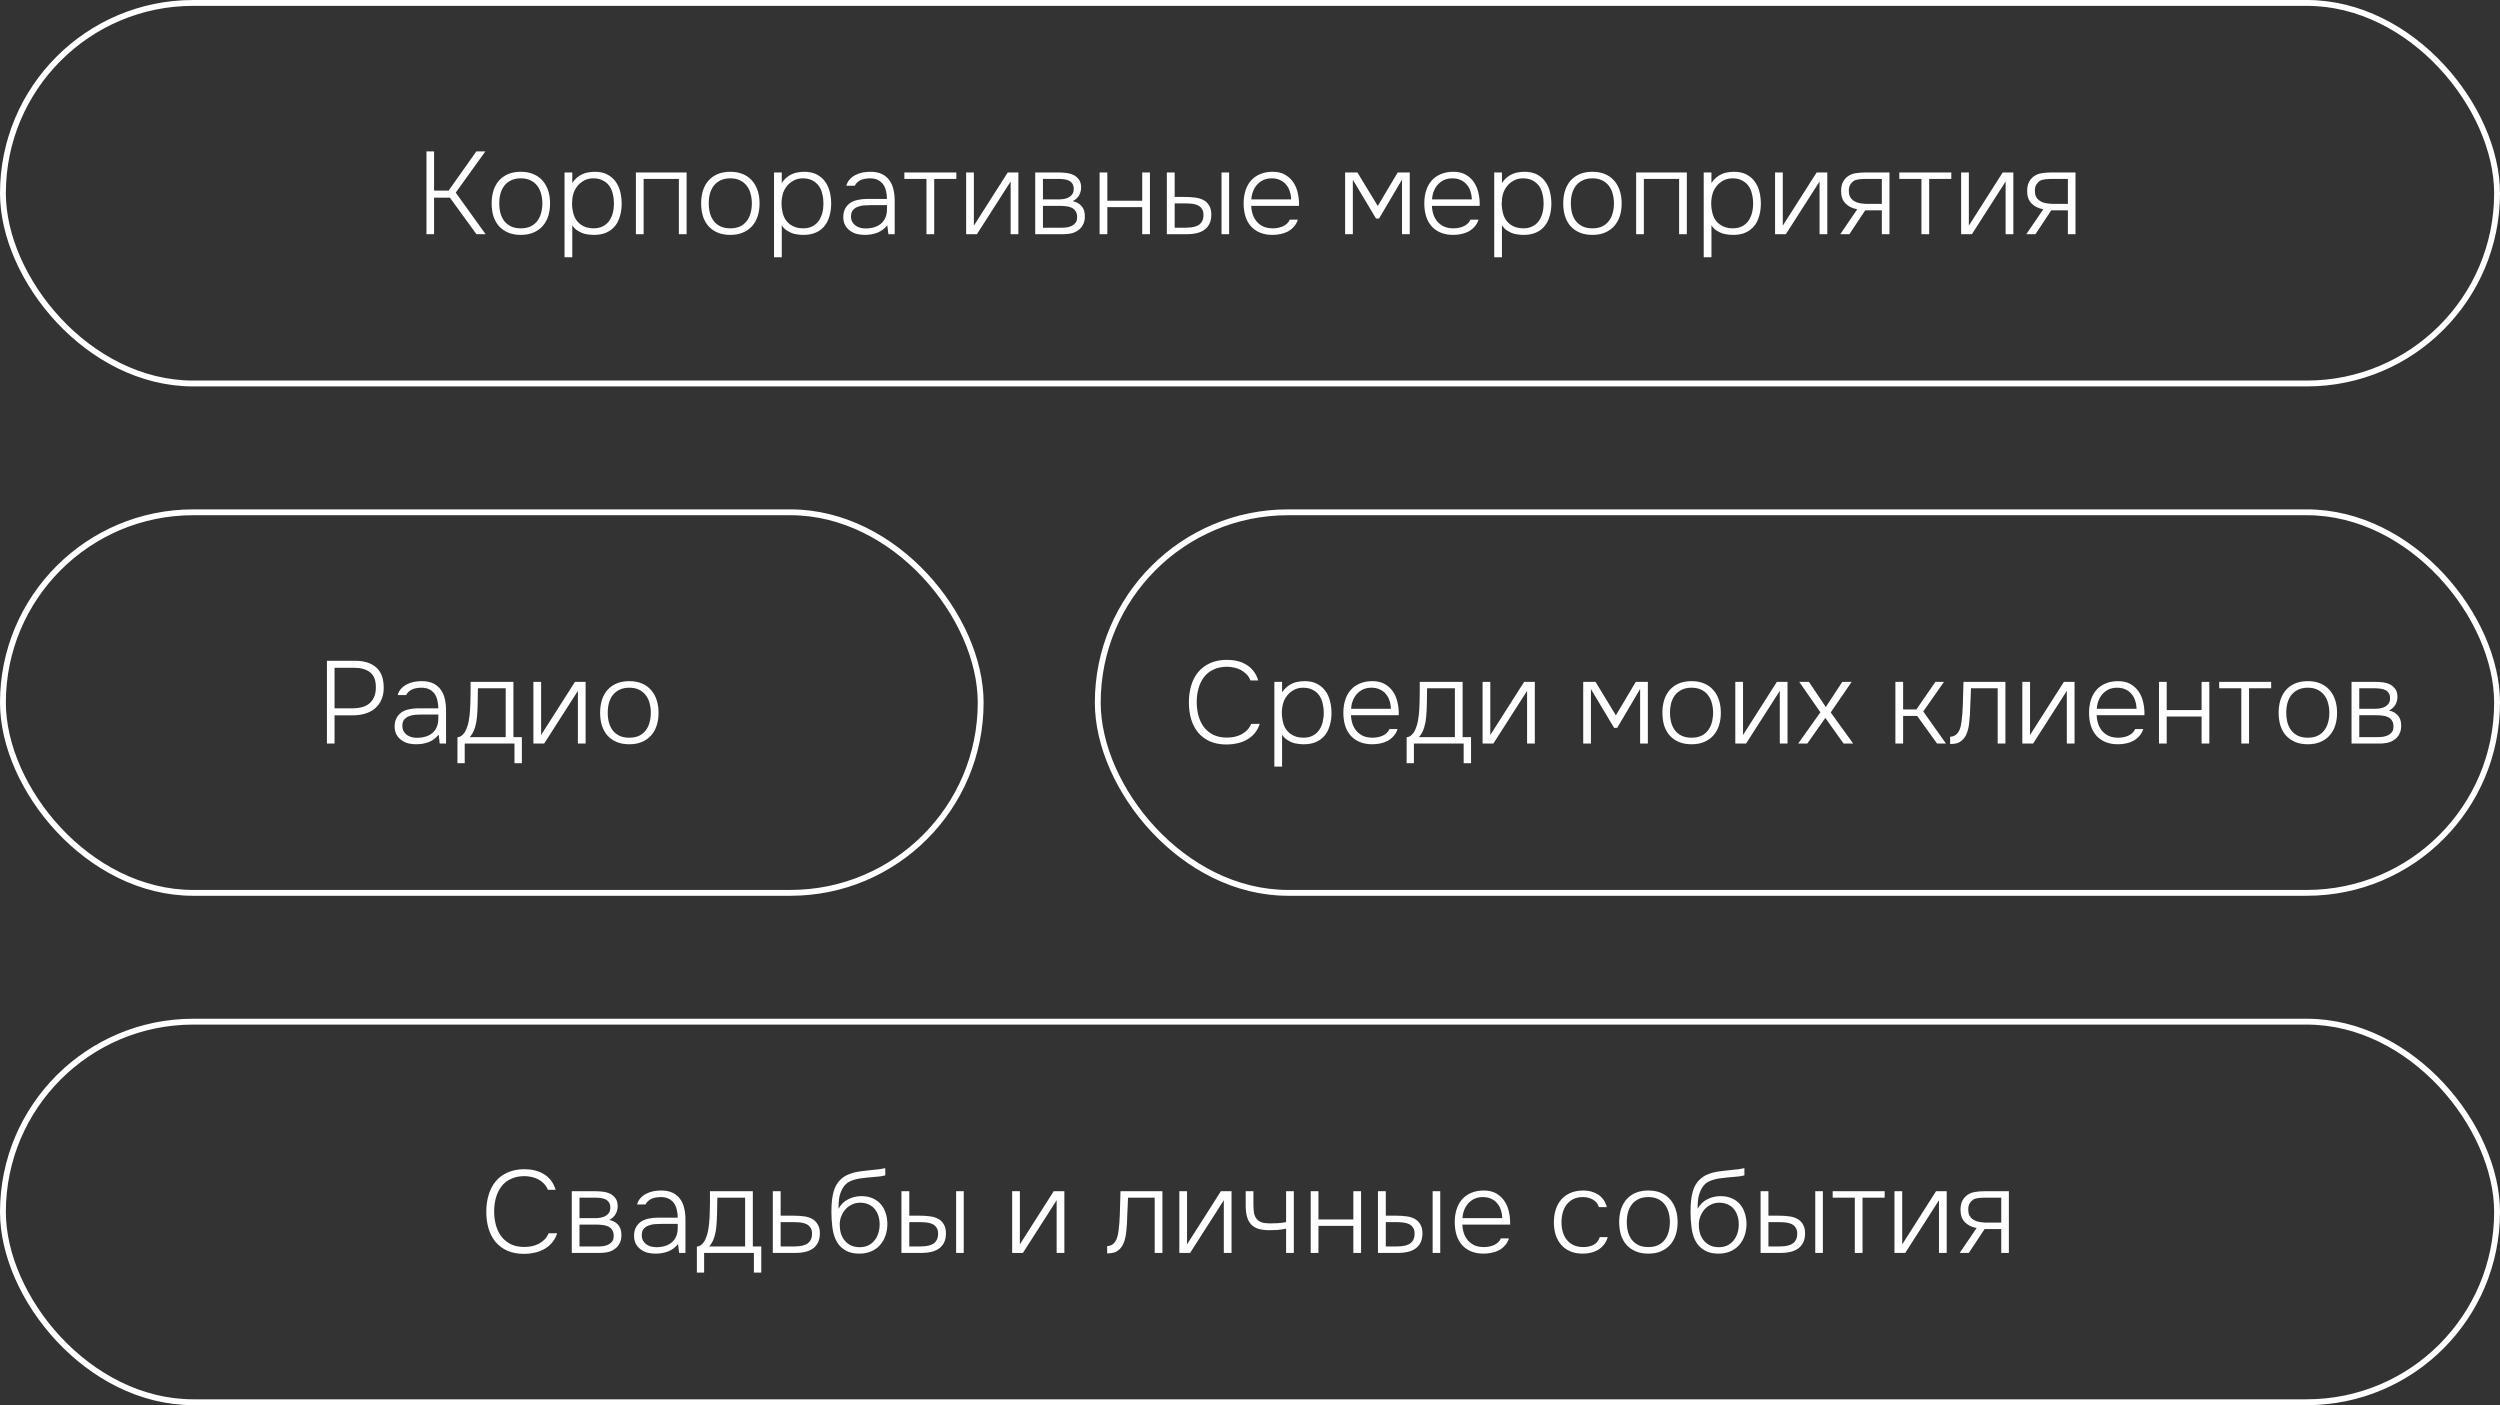
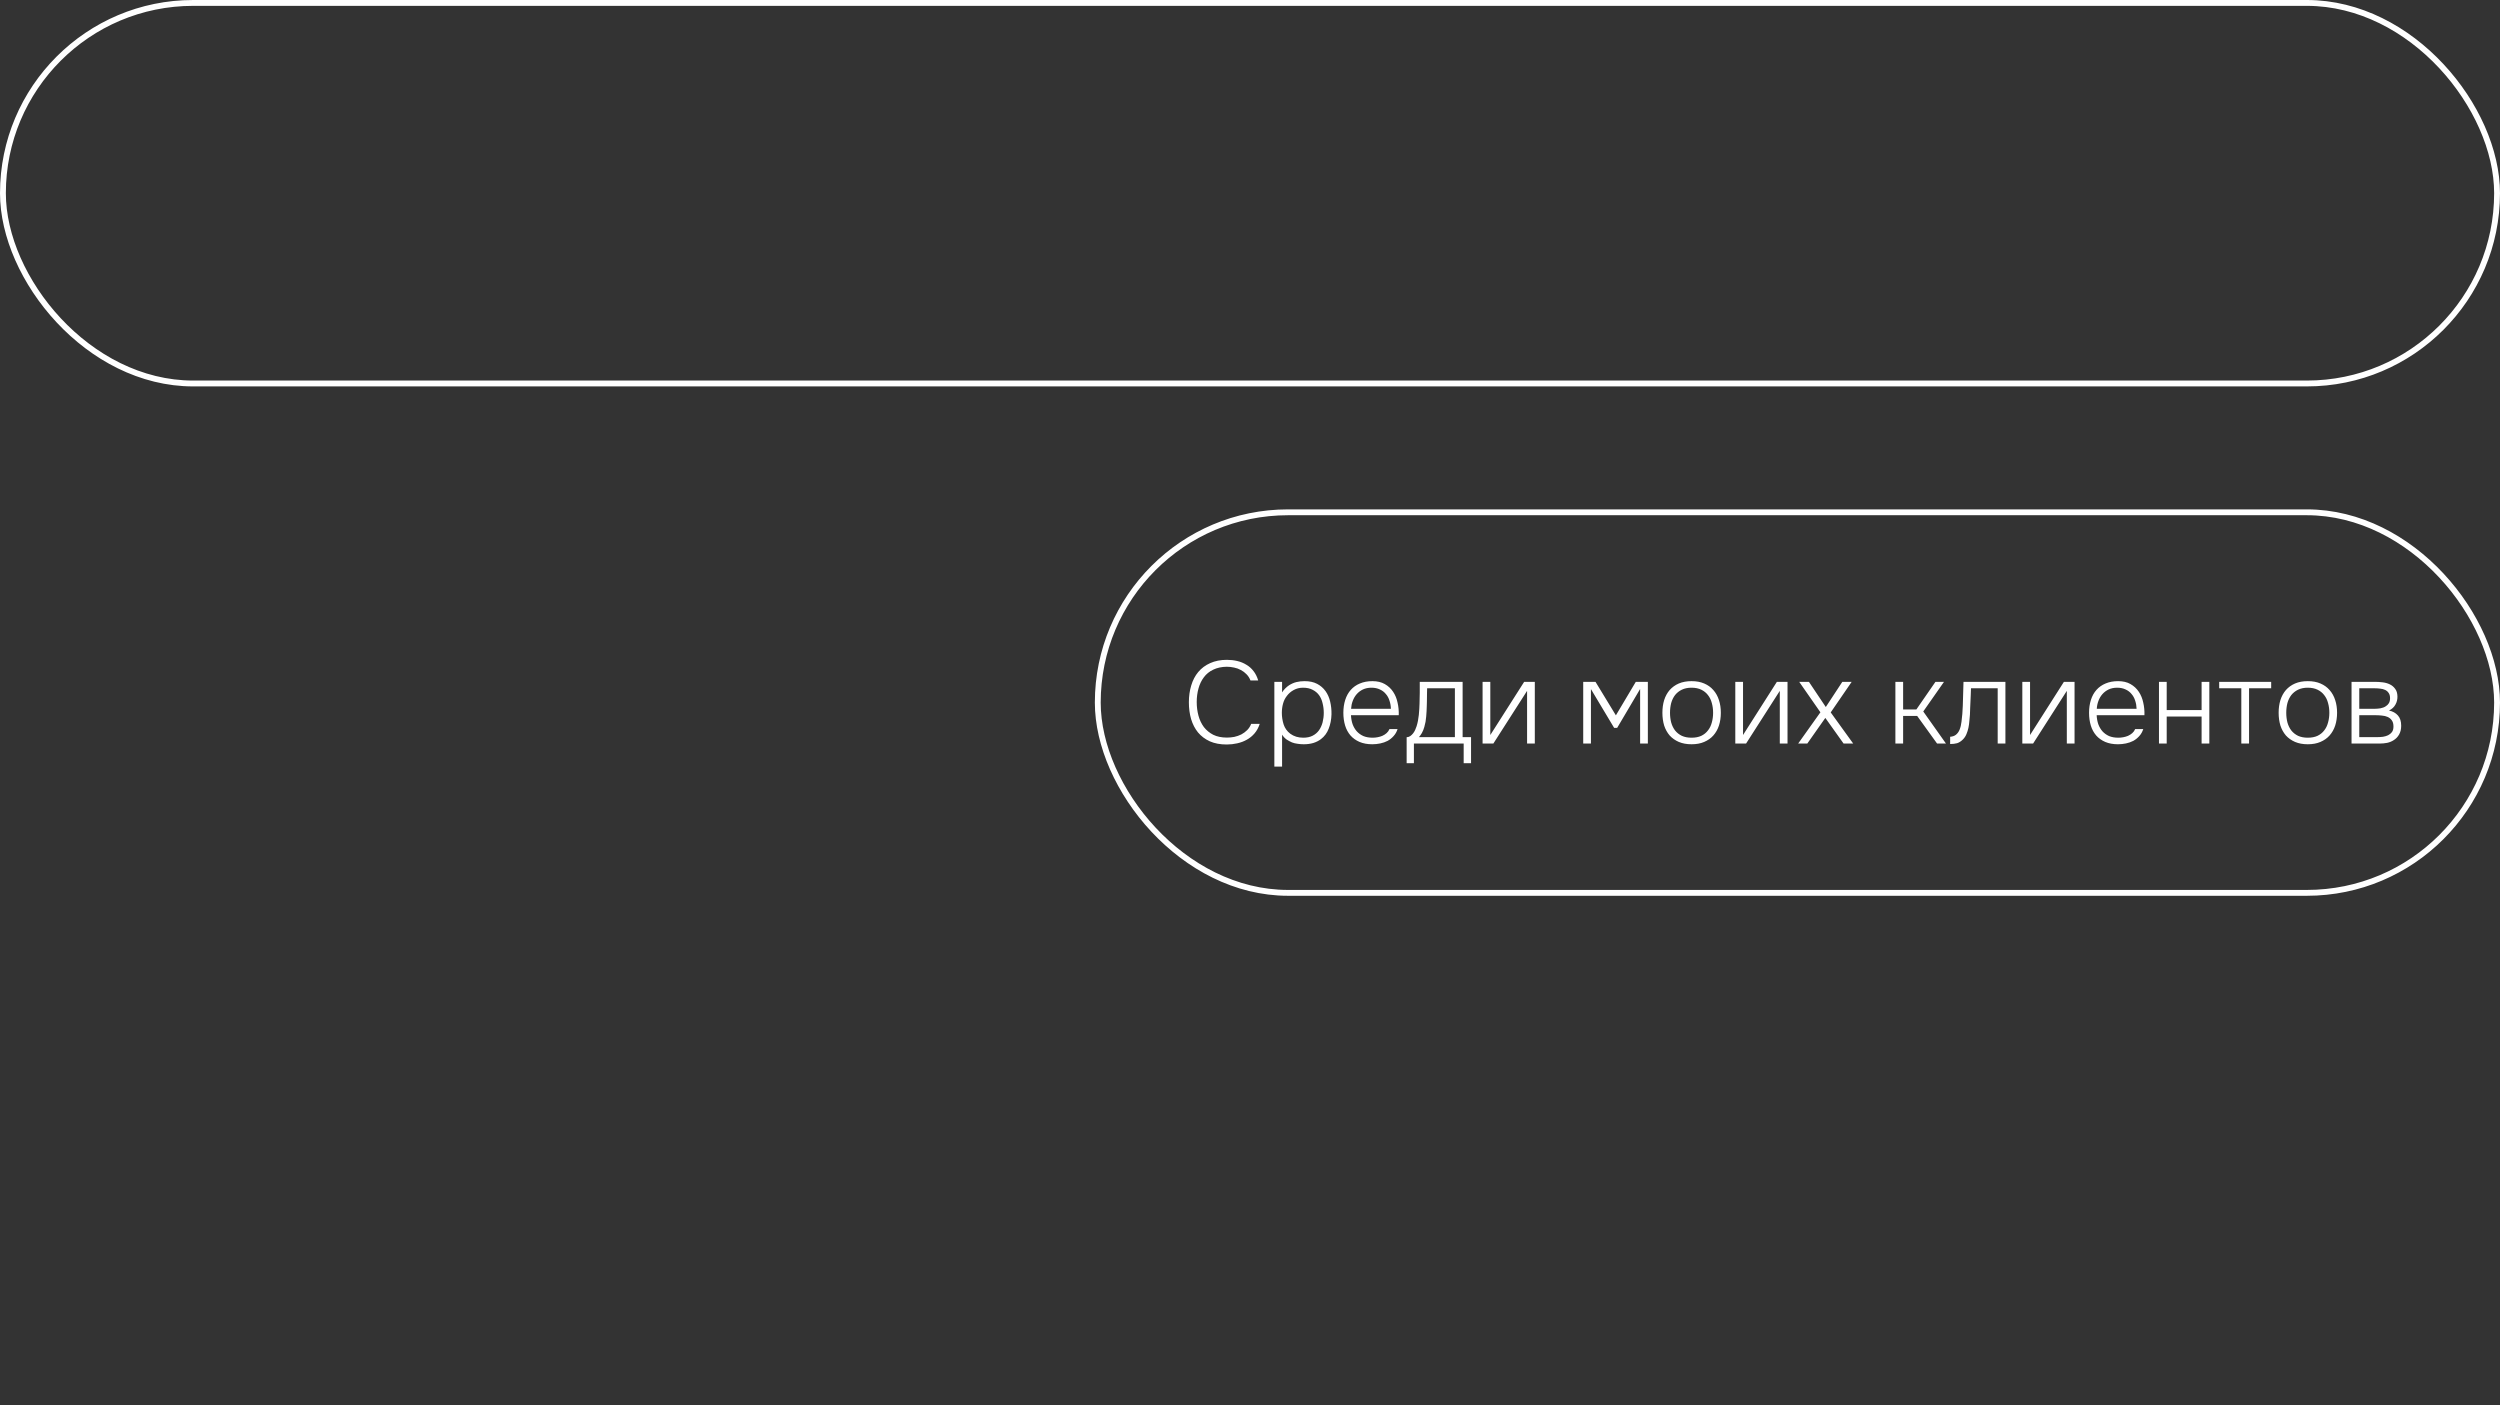
<svg xmlns="http://www.w3.org/2000/svg" width="427" height="240" viewBox="0 0 427 240" fill="none">
  <rect x="0" y="0" width="427" height="240" fill="#333333" stroke="none" />
-   <path d="M72.84 40V25.86H74.14V32.56H76.62L81.36 25.86H82.9L77.84 32.9L82.94 40H81.38L76.84 33.76H74.14V40H72.84ZM88.954 29.34C89.78 29.34 90.5 29.473 91.114 29.74C91.74 30.007 92.26 30.38 92.674 30.86C93.1 31.34 93.42 31.913 93.634 32.58C93.847 33.233 93.954 33.953 93.954 34.74C93.954 35.527 93.847 36.253 93.634 36.92C93.42 37.573 93.1 38.14 92.674 38.62C92.26 39.087 91.74 39.453 91.114 39.72C90.5 39.987 89.78 40.12 88.954 40.12C88.127 40.12 87.4 39.987 86.774 39.72C86.16 39.453 85.64 39.087 85.214 38.62C84.8 38.14 84.487 37.573 84.274 36.92C84.074 36.253 83.974 35.527 83.974 34.74C83.974 33.953 84.074 33.233 84.274 32.58C84.487 31.913 84.8 31.34 85.214 30.86C85.64 30.38 86.16 30.007 86.774 29.74C87.4 29.473 88.127 29.34 88.954 29.34ZM88.954 39C89.594 39 90.147 38.893 90.614 38.68C91.08 38.453 91.46 38.147 91.754 37.76C92.06 37.373 92.28 36.92 92.414 36.4C92.56 35.88 92.634 35.327 92.634 34.74C92.634 34.153 92.56 33.6 92.414 33.08C92.28 32.56 92.06 32.107 91.754 31.72C91.46 31.333 91.08 31.027 90.614 30.8C90.147 30.573 89.594 30.46 88.954 30.46C88.314 30.46 87.76 30.573 87.294 30.8C86.827 31.027 86.44 31.333 86.134 31.72C85.84 32.107 85.62 32.56 85.474 33.08C85.34 33.6 85.274 34.153 85.274 34.74C85.274 35.327 85.34 35.88 85.474 36.4C85.62 36.92 85.84 37.373 86.134 37.76C86.44 38.147 86.827 38.453 87.294 38.68C87.76 38.893 88.314 39 88.954 39ZM97.744 43.94H96.424V29.46H97.744V31.26C98.064 30.767 98.464 30.36 98.944 30.04C99.344 29.787 99.758 29.607 100.184 29.5C100.624 29.393 101.098 29.34 101.604 29.34C102.431 29.34 103.138 29.493 103.724 29.8C104.311 30.107 104.791 30.52 105.164 31.04C105.538 31.56 105.804 32.167 105.964 32.86C106.124 33.54 106.198 34.253 106.184 35C106.158 35.907 105.998 36.727 105.704 37.46C105.424 38.193 104.984 38.787 104.384 39.24C104.024 39.52 103.591 39.74 103.084 39.9C102.591 40.047 102.044 40.12 101.444 40.12C101.098 40.12 100.751 40.093 100.404 40.04C100.058 40 99.731 39.92 99.424 39.8C99.118 39.667 98.811 39.5 98.504 39.3C98.211 39.087 97.958 38.813 97.744 38.48V43.94ZM101.364 39C101.991 39 102.524 38.887 102.964 38.66C103.404 38.433 103.764 38.127 104.044 37.74C104.324 37.34 104.531 36.887 104.664 36.38C104.798 35.86 104.864 35.32 104.864 34.76C104.864 34.187 104.798 33.64 104.664 33.12C104.544 32.587 104.344 32.127 104.064 31.74C103.784 31.353 103.418 31.047 102.964 30.82C102.524 30.58 101.978 30.46 101.324 30.46C100.738 30.46 100.204 30.593 99.724 30.86C99.258 31.113 98.871 31.447 98.564 31.86C98.258 32.247 98.038 32.693 97.904 33.2C97.771 33.693 97.704 34.213 97.704 34.76C97.704 35.413 97.804 36.067 98.004 36.72C98.218 37.373 98.598 37.907 99.144 38.32C99.758 38.773 100.498 39 101.364 39ZM108.612 40V29.46H117.272V40H115.952V30.56H109.932V40H108.612ZM124.735 29.34C125.562 29.34 126.282 29.473 126.895 29.74C127.522 30.007 128.042 30.38 128.455 30.86C128.882 31.34 129.202 31.913 129.415 32.58C129.628 33.233 129.735 33.953 129.735 34.74C129.735 35.527 129.628 36.253 129.415 36.92C129.202 37.573 128.882 38.14 128.455 38.62C128.042 39.087 127.522 39.453 126.895 39.72C126.282 39.987 125.562 40.12 124.735 40.12C123.908 40.12 123.182 39.987 122.555 39.72C121.942 39.453 121.422 39.087 120.995 38.62C120.582 38.14 120.268 37.573 120.055 36.92C119.855 36.253 119.755 35.527 119.755 34.74C119.755 33.953 119.855 33.233 120.055 32.58C120.268 31.913 120.582 31.34 120.995 30.86C121.422 30.38 121.942 30.007 122.555 29.74C123.182 29.473 123.908 29.34 124.735 29.34ZM124.735 39C125.375 39 125.928 38.893 126.395 38.68C126.862 38.453 127.242 38.147 127.535 37.76C127.842 37.373 128.062 36.92 128.195 36.4C128.342 35.88 128.415 35.327 128.415 34.74C128.415 34.153 128.342 33.6 128.195 33.08C128.062 32.56 127.842 32.107 127.535 31.72C127.242 31.333 126.862 31.027 126.395 30.8C125.928 30.573 125.375 30.46 124.735 30.46C124.095 30.46 123.542 30.573 123.075 30.8C122.608 31.027 122.222 31.333 121.915 31.72C121.622 32.107 121.402 32.56 121.255 33.08C121.122 33.6 121.055 34.153 121.055 34.74C121.055 35.327 121.122 35.88 121.255 36.4C121.402 36.92 121.622 37.373 121.915 37.76C122.222 38.147 122.608 38.453 123.075 38.68C123.542 38.893 124.095 39 124.735 39ZM133.526 43.94H132.206V29.46H133.526V31.26C133.846 30.767 134.246 30.36 134.726 30.04C135.126 29.787 135.539 29.607 135.966 29.5C136.406 29.393 136.879 29.34 137.386 29.34C138.212 29.34 138.919 29.493 139.506 29.8C140.092 30.107 140.572 30.52 140.946 31.04C141.319 31.56 141.586 32.167 141.746 32.86C141.906 33.54 141.979 34.253 141.966 35C141.939 35.907 141.779 36.727 141.486 37.46C141.206 38.193 140.766 38.787 140.166 39.24C139.806 39.52 139.372 39.74 138.866 39.9C138.372 40.047 137.826 40.12 137.226 40.12C136.879 40.12 136.532 40.093 136.186 40.04C135.839 40 135.512 39.92 135.206 39.8C134.899 39.667 134.592 39.5 134.286 39.3C133.992 39.087 133.739 38.813 133.526 38.48V43.94ZM137.146 39C137.772 39 138.306 38.887 138.746 38.66C139.186 38.433 139.546 38.127 139.826 37.74C140.106 37.34 140.312 36.887 140.446 36.38C140.579 35.86 140.646 35.32 140.646 34.76C140.646 34.187 140.579 33.64 140.446 33.12C140.326 32.587 140.126 32.127 139.846 31.74C139.566 31.353 139.199 31.047 138.746 30.82C138.306 30.58 137.759 30.46 137.106 30.46C136.519 30.46 135.986 30.593 135.506 30.86C135.039 31.113 134.652 31.447 134.346 31.86C134.039 32.247 133.819 32.693 133.686 33.2C133.552 33.693 133.486 34.213 133.486 34.76C133.486 35.413 133.586 36.067 133.786 36.72C133.999 37.373 134.379 37.907 134.926 38.32C135.539 38.773 136.279 39 137.146 39ZM151.553 38.48C151.046 39.093 150.466 39.52 149.813 39.76C149.173 40 148.466 40.12 147.693 40.12C147.226 40.12 146.773 40.067 146.333 39.96C145.906 39.84 145.52 39.653 145.173 39.4C144.826 39.147 144.546 38.827 144.333 38.44C144.133 38.04 144.033 37.593 144.033 37.1C144.033 36.5 144.146 36 144.373 35.6C144.6 35.2 144.893 34.88 145.253 34.64C145.626 34.4 146.053 34.233 146.533 34.14C147.013 34.033 147.513 33.98 148.033 33.98H151.493C151.493 33.5 151.44 33.047 151.333 32.62C151.24 32.193 151.08 31.82 150.853 31.5C150.626 31.18 150.326 30.927 149.953 30.74C149.593 30.553 149.146 30.46 148.613 30.46C148.36 30.46 148.1 30.48 147.833 30.52C147.58 30.56 147.333 30.627 147.093 30.72C146.866 30.813 146.653 30.947 146.453 31.12C146.266 31.28 146.113 31.48 145.993 31.72H144.553C144.673 31.28 144.873 30.913 145.153 30.62C145.433 30.313 145.76 30.067 146.133 29.88C146.52 29.68 146.926 29.54 147.353 29.46C147.793 29.38 148.226 29.34 148.653 29.34C149.426 29.34 150.08 29.467 150.613 29.72C151.146 29.973 151.573 30.327 151.893 30.78C152.226 31.22 152.46 31.74 152.593 32.34C152.74 32.94 152.813 33.587 152.813 34.28V40H151.733L151.553 38.48ZM148.713 35.04C148.366 35.04 147.993 35.053 147.593 35.08C147.206 35.107 146.846 35.187 146.513 35.32C146.18 35.44 145.9 35.633 145.673 35.9C145.46 36.153 145.353 36.507 145.353 36.96C145.353 37.32 145.42 37.627 145.553 37.88C145.7 38.133 145.886 38.347 146.113 38.52C146.353 38.693 146.62 38.82 146.913 38.9C147.22 38.98 147.533 39.02 147.853 39.02C148.373 39.02 148.853 38.953 149.293 38.82C149.746 38.687 150.133 38.487 150.453 38.22C150.786 37.94 151.04 37.6 151.213 37.2C151.4 36.787 151.493 36.307 151.493 35.76V35.04H148.713ZM163.343 29.46V30.56H159.563V40H158.243V30.56H154.463V29.46H163.343ZM166.858 40H165.018V29.46H166.338V38.54L172.118 29.46H173.938V40H172.618V31L166.858 40ZM176.815 29.46H180.855C181.255 29.46 181.675 29.487 182.115 29.54C182.568 29.593 182.975 29.707 183.335 29.88C183.708 30.053 184.015 30.307 184.255 30.64C184.508 30.96 184.642 31.393 184.655 31.94C184.668 32.447 184.555 32.913 184.315 33.34C184.088 33.767 183.722 34.107 183.215 34.36C183.855 34.493 184.362 34.773 184.735 35.2C185.108 35.613 185.295 36.2 185.295 36.96C185.295 37.547 185.175 38.047 184.935 38.46C184.708 38.86 184.402 39.18 184.015 39.42C183.695 39.633 183.322 39.787 182.895 39.88C182.468 39.96 182.035 40 181.595 40H176.815V29.46ZM178.135 30.56V34.06H180.815C181.082 34.06 181.395 34.033 181.755 33.98C182.115 33.913 182.422 33.793 182.675 33.62C182.888 33.487 183.062 33.313 183.195 33.1C183.328 32.873 183.395 32.593 183.395 32.26C183.395 31.887 183.315 31.587 183.155 31.36C183.008 31.133 182.808 30.96 182.555 30.84C182.302 30.72 182.022 30.647 181.715 30.62C181.408 30.58 181.102 30.56 180.795 30.56H178.135ZM178.135 38.9H181.255C181.562 38.9 181.875 38.88 182.195 38.84C182.515 38.787 182.802 38.7 183.055 38.58C183.322 38.447 183.542 38.267 183.715 38.04C183.888 37.8 183.975 37.487 183.975 37.1C183.975 36.647 183.882 36.293 183.695 36.04C183.522 35.787 183.288 35.593 182.995 35.46C182.702 35.327 182.375 35.247 182.015 35.22C181.668 35.18 181.322 35.16 180.975 35.16H178.135V38.9ZM187.811 40V29.46H189.131V34.28H195.091V29.46H196.411V40H195.091V35.38H189.131V40H187.811ZM208.635 40V29.46H209.935V40H208.635ZM199.295 29.46H200.635V33.64H202.475C203.009 33.64 203.542 33.673 204.075 33.74C204.609 33.793 205.082 33.927 205.495 34.14C205.909 34.34 206.242 34.647 206.495 35.06C206.762 35.473 206.895 36 206.895 36.64C206.895 37.267 206.789 37.793 206.575 38.22C206.362 38.647 206.069 38.993 205.695 39.26C205.335 39.513 204.909 39.7 204.415 39.82C203.922 39.94 203.395 40 202.835 40H199.295V29.46ZM202.195 38.9C202.609 38.9 203.015 38.88 203.415 38.84C203.815 38.8 204.175 38.707 204.495 38.56C204.815 38.413 205.069 38.193 205.255 37.9C205.455 37.607 205.555 37.207 205.555 36.7C205.555 36.26 205.462 35.913 205.275 35.66C205.102 35.393 204.869 35.193 204.575 35.06C204.282 34.927 203.949 34.84 203.575 34.8C203.215 34.76 202.855 34.74 202.495 34.74H200.635V38.9H202.195ZM213.711 35.16C213.738 35.72 213.831 36.233 213.991 36.7C214.164 37.167 214.404 37.573 214.711 37.92C215.018 38.253 215.391 38.52 215.831 38.72C216.284 38.907 216.811 39 217.411 39C217.691 39 217.971 38.973 218.251 38.92C218.544 38.867 218.818 38.787 219.071 38.68C219.338 38.56 219.578 38.407 219.791 38.22C220.004 38.033 220.171 37.8 220.291 37.52H221.671C221.524 37.987 221.298 38.387 220.991 38.72C220.698 39.053 220.358 39.327 219.971 39.54C219.584 39.74 219.164 39.887 218.711 39.98C218.258 40.073 217.804 40.12 217.351 40.12C216.524 40.12 215.798 39.987 215.171 39.72C214.558 39.453 214.044 39.087 213.631 38.62C213.218 38.14 212.911 37.573 212.711 36.92C212.511 36.253 212.411 35.527 212.411 34.74C212.411 33.94 212.518 33.207 212.731 32.54C212.944 31.873 213.258 31.307 213.671 30.84C214.098 30.36 214.618 29.993 215.231 29.74C215.858 29.473 216.571 29.34 217.371 29.34C218.211 29.34 218.918 29.507 219.491 29.84C220.078 30.173 220.551 30.613 220.911 31.16C221.271 31.693 221.524 32.313 221.671 33.02C221.831 33.713 221.898 34.427 221.871 35.16H213.711ZM220.531 34.06C220.518 33.58 220.438 33.12 220.291 32.68C220.158 32.24 219.951 31.86 219.671 31.54C219.404 31.207 219.064 30.947 218.651 30.76C218.238 30.56 217.758 30.46 217.211 30.46C216.664 30.46 216.178 30.56 215.751 30.76C215.338 30.96 214.984 31.227 214.691 31.56C214.398 31.893 214.171 32.28 214.011 32.72C213.851 33.147 213.758 33.593 213.731 34.06H220.531ZM229.745 29.46H231.845L235.325 35.18L238.725 29.46H240.785V40H239.465V30.68L235.545 37.32H235.025L231.065 30.7V40H229.745V29.46ZM244.57 35.16C244.597 35.72 244.69 36.233 244.85 36.7C245.024 37.167 245.264 37.573 245.57 37.92C245.877 38.253 246.25 38.52 246.69 38.72C247.144 38.907 247.67 39 248.27 39C248.55 39 248.83 38.973 249.11 38.92C249.404 38.867 249.677 38.787 249.93 38.68C250.197 38.56 250.437 38.407 250.65 38.22C250.864 38.033 251.03 37.8 251.15 37.52H252.53C252.384 37.987 252.157 38.387 251.85 38.72C251.557 39.053 251.217 39.327 250.83 39.54C250.444 39.74 250.024 39.887 249.57 39.98C249.117 40.073 248.664 40.12 248.21 40.12C247.384 40.12 246.657 39.987 246.03 39.72C245.417 39.453 244.904 39.087 244.49 38.62C244.077 38.14 243.77 37.573 243.57 36.92C243.37 36.253 243.27 35.527 243.27 34.74C243.27 33.94 243.377 33.207 243.59 32.54C243.804 31.873 244.117 31.307 244.53 30.84C244.957 30.36 245.477 29.993 246.09 29.74C246.717 29.473 247.43 29.34 248.23 29.34C249.07 29.34 249.777 29.507 250.35 29.84C250.937 30.173 251.41 30.613 251.77 31.16C252.13 31.693 252.384 32.313 252.53 33.02C252.69 33.713 252.757 34.427 252.73 35.16H244.57ZM251.39 34.06C251.377 33.58 251.297 33.12 251.15 32.68C251.017 32.24 250.81 31.86 250.53 31.54C250.264 31.207 249.924 30.947 249.51 30.76C249.097 30.56 248.617 30.46 248.07 30.46C247.524 30.46 247.037 30.56 246.61 30.76C246.197 30.96 245.844 31.227 245.55 31.56C245.257 31.893 245.03 32.28 244.87 32.72C244.71 33.147 244.617 33.593 244.59 34.06H251.39ZM256.533 43.94H255.213V29.46H256.533V31.26C256.853 30.767 257.253 30.36 257.733 30.04C258.133 29.787 258.547 29.607 258.973 29.5C259.413 29.393 259.887 29.34 260.393 29.34C261.22 29.34 261.927 29.493 262.513 29.8C263.1 30.107 263.58 30.52 263.953 31.04C264.327 31.56 264.593 32.167 264.753 32.86C264.913 33.54 264.987 34.253 264.973 35C264.947 35.907 264.787 36.727 264.493 37.46C264.213 38.193 263.773 38.787 263.173 39.24C262.813 39.52 262.38 39.74 261.873 39.9C261.38 40.047 260.833 40.12 260.233 40.12C259.887 40.12 259.54 40.093 259.193 40.04C258.847 40 258.52 39.92 258.213 39.8C257.907 39.667 257.6 39.5 257.293 39.3C257 39.087 256.747 38.813 256.533 38.48V43.94ZM260.153 39C260.78 39 261.313 38.887 261.753 38.66C262.193 38.433 262.553 38.127 262.833 37.74C263.113 37.34 263.32 36.887 263.453 36.38C263.587 35.86 263.653 35.32 263.653 34.76C263.653 34.187 263.587 33.64 263.453 33.12C263.333 32.587 263.133 32.127 262.853 31.74C262.573 31.353 262.207 31.047 261.753 30.82C261.313 30.58 260.767 30.46 260.113 30.46C259.527 30.46 258.993 30.593 258.513 30.86C258.047 31.113 257.66 31.447 257.353 31.86C257.047 32.247 256.827 32.693 256.693 33.2C256.56 33.693 256.493 34.213 256.493 34.76C256.493 35.413 256.593 36.067 256.793 36.72C257.007 37.373 257.387 37.907 257.933 38.32C258.547 38.773 259.287 39 260.153 39ZM271.981 29.34C272.808 29.34 273.528 29.473 274.141 29.74C274.768 30.007 275.288 30.38 275.701 30.86C276.128 31.34 276.448 31.913 276.661 32.58C276.874 33.233 276.981 33.953 276.981 34.74C276.981 35.527 276.874 36.253 276.661 36.92C276.448 37.573 276.128 38.14 275.701 38.62C275.288 39.087 274.768 39.453 274.141 39.72C273.528 39.987 272.808 40.12 271.981 40.12C271.154 40.12 270.428 39.987 269.801 39.72C269.188 39.453 268.668 39.087 268.241 38.62C267.828 38.14 267.514 37.573 267.301 36.92C267.101 36.253 267.001 35.527 267.001 34.74C267.001 33.953 267.101 33.233 267.301 32.58C267.514 31.913 267.828 31.34 268.241 30.86C268.668 30.38 269.188 30.007 269.801 29.74C270.428 29.473 271.154 29.34 271.981 29.34ZM271.981 39C272.621 39 273.174 38.893 273.641 38.68C274.108 38.453 274.488 38.147 274.781 37.76C275.088 37.373 275.308 36.92 275.441 36.4C275.588 35.88 275.661 35.327 275.661 34.74C275.661 34.153 275.588 33.6 275.441 33.08C275.308 32.56 275.088 32.107 274.781 31.72C274.488 31.333 274.108 31.027 273.641 30.8C273.174 30.573 272.621 30.46 271.981 30.46C271.341 30.46 270.788 30.573 270.321 30.8C269.854 31.027 269.468 31.333 269.161 31.72C268.868 32.107 268.648 32.56 268.501 33.08C268.368 33.6 268.301 34.153 268.301 34.74C268.301 35.327 268.368 35.88 268.501 36.4C268.648 36.92 268.868 37.373 269.161 37.76C269.468 38.147 269.854 38.453 270.321 38.68C270.788 38.893 271.341 39 271.981 39ZM279.452 40V29.46H288.112V40H286.792V30.56H280.772V40H279.452ZM292.315 43.94H290.995V29.46H292.315V31.26C292.635 30.767 293.035 30.36 293.515 30.04C293.915 29.787 294.328 29.607 294.755 29.5C295.195 29.393 295.668 29.34 296.175 29.34C297.001 29.34 297.708 29.493 298.295 29.8C298.881 30.107 299.361 30.52 299.735 31.04C300.108 31.56 300.375 32.167 300.535 32.86C300.695 33.54 300.768 34.253 300.755 35C300.728 35.907 300.568 36.727 300.275 37.46C299.995 38.193 299.555 38.787 298.955 39.24C298.595 39.52 298.161 39.74 297.655 39.9C297.161 40.047 296.615 40.12 296.015 40.12C295.668 40.12 295.321 40.093 294.975 40.04C294.628 40 294.301 39.92 293.995 39.8C293.688 39.667 293.381 39.5 293.075 39.3C292.781 39.087 292.528 38.813 292.315 38.48V43.94ZM295.935 39C296.561 39 297.095 38.887 297.535 38.66C297.975 38.433 298.335 38.127 298.615 37.74C298.895 37.34 299.101 36.887 299.235 36.38C299.368 35.86 299.435 35.32 299.435 34.76C299.435 34.187 299.368 33.64 299.235 33.12C299.115 32.587 298.915 32.127 298.635 31.74C298.355 31.353 297.988 31.047 297.535 30.82C297.095 30.58 296.548 30.46 295.895 30.46C295.308 30.46 294.775 30.593 294.295 30.86C293.828 31.113 293.441 31.447 293.135 31.86C292.828 32.247 292.608 32.693 292.475 33.2C292.341 33.693 292.275 34.213 292.275 34.76C292.275 35.413 292.375 36.067 292.575 36.72C292.788 37.373 293.168 37.907 293.715 38.32C294.328 38.773 295.068 39 295.935 39ZM305.022 40H303.182V29.46H304.502V38.54L310.282 29.46H312.102V40H310.782V31L305.022 40ZM322.719 40H321.419V35.92H318.579L315.879 40H314.319L317.219 35.74C316.392 35.593 315.726 35.267 315.219 34.76C314.712 34.24 314.459 33.547 314.459 32.68C314.459 32 314.572 31.453 314.799 31.04C315.026 30.627 315.332 30.293 315.719 30.04C316.092 29.8 316.512 29.647 316.979 29.58C317.459 29.5 317.979 29.46 318.539 29.46H322.719V40ZM321.419 30.56H318.779C318.352 30.56 317.946 30.58 317.559 30.62C317.172 30.66 316.859 30.753 316.619 30.9C316.392 31.047 316.192 31.26 316.019 31.54C315.859 31.807 315.779 32.153 315.779 32.58C315.779 32.953 315.839 33.28 315.959 33.56C316.092 33.827 316.266 34.04 316.479 34.2C316.679 34.347 316.892 34.467 317.119 34.56C317.359 34.64 317.606 34.7 317.859 34.74C318.126 34.78 318.386 34.807 318.639 34.82C318.892 34.82 319.139 34.82 319.379 34.82H321.419V30.56ZM333.284 29.46V30.56H329.504V40H328.184V30.56H324.404V29.46H333.284ZM336.8 40H334.96V29.46H336.28V38.54L342.06 29.46H343.88V40H342.56V31L336.8 40ZM354.496 40H353.196V35.92H350.356L347.656 40H346.096L348.996 35.74C348.17 35.593 347.503 35.267 346.996 34.76C346.49 34.24 346.236 33.547 346.236 32.68C346.236 32 346.35 31.453 346.576 31.04C346.803 30.627 347.11 30.293 347.496 30.04C347.87 29.8 348.29 29.647 348.756 29.58C349.236 29.5 349.756 29.46 350.316 29.46H354.496V40ZM353.196 30.56H350.556C350.13 30.56 349.723 30.58 349.336 30.62C348.95 30.66 348.636 30.753 348.396 30.9C348.17 31.047 347.97 31.26 347.796 31.54C347.636 31.807 347.556 32.153 347.556 32.58C347.556 32.953 347.616 33.28 347.736 33.56C347.87 33.827 348.043 34.04 348.256 34.2C348.456 34.347 348.67 34.467 348.896 34.56C349.136 34.64 349.383 34.7 349.636 34.74C349.903 34.78 350.163 34.807 350.416 34.82C350.67 34.82 350.916 34.82 351.156 34.82H353.196V30.56Z" fill="white" />
-   <path d="M89.54 200.88C88.647 200.893 87.873 201.06 87.22 201.38C86.567 201.687 86.033 202.12 85.62 202.68C85.207 203.227 84.9 203.867 84.7 204.6C84.5 205.32 84.4 206.087 84.4 206.9C84.4 207.727 84.5 208.507 84.7 209.24C84.9 209.973 85.207 210.62 85.62 211.18C86.047 211.727 86.58 212.167 87.22 212.5C87.873 212.82 88.653 212.98 89.56 212.98C89.973 212.98 90.393 212.94 90.82 212.86C91.247 212.767 91.647 212.627 92.02 212.44C92.393 212.24 92.727 211.993 93.02 211.7C93.313 211.407 93.54 211.053 93.7 210.64H95.16C94.96 211.267 94.667 211.807 94.28 212.26C93.907 212.7 93.467 213.06 92.96 213.34C92.467 213.62 91.92 213.827 91.32 213.96C90.733 214.093 90.133 214.16 89.52 214.16C88.413 214.16 87.453 213.98 86.64 213.62C85.827 213.247 85.153 212.74 84.62 212.1C84.1 211.46 83.707 210.7 83.44 209.82C83.187 208.94 83.06 207.98 83.06 206.94C83.06 205.913 83.193 204.96 83.46 204.08C83.727 203.187 84.127 202.42 84.66 201.78C85.207 201.127 85.887 200.62 86.7 200.26C87.527 199.887 88.48 199.7 89.56 199.7C90.173 199.7 90.76 199.767 91.32 199.9C91.893 200.033 92.413 200.247 92.88 200.54C93.36 200.82 93.767 201.18 94.1 201.62C94.447 202.06 94.713 202.593 94.9 203.22H93.58C93.42 202.807 93.193 202.453 92.9 202.16C92.62 201.867 92.3 201.627 91.94 201.44C91.58 201.24 91.193 201.1 90.78 201.02C90.367 200.927 89.953 200.88 89.54 200.88ZM97.659 203.46H101.699C102.099 203.46 102.519 203.487 102.959 203.54C103.412 203.593 103.819 203.707 104.179 203.88C104.552 204.053 104.859 204.307 105.099 204.64C105.352 204.96 105.485 205.393 105.499 205.94C105.512 206.447 105.399 206.913 105.159 207.34C104.932 207.767 104.565 208.107 104.059 208.36C104.699 208.493 105.205 208.773 105.579 209.2C105.952 209.613 106.139 210.2 106.139 210.96C106.139 211.547 106.019 212.047 105.779 212.46C105.552 212.86 105.245 213.18 104.859 213.42C104.539 213.633 104.165 213.787 103.739 213.88C103.312 213.96 102.879 214 102.439 214H97.659V203.46ZM98.979 204.56V208.06H101.659C101.925 208.06 102.239 208.033 102.599 207.98C102.959 207.913 103.265 207.793 103.519 207.62C103.732 207.487 103.905 207.313 104.039 207.1C104.172 206.873 104.239 206.593 104.239 206.26C104.239 205.887 104.159 205.587 103.999 205.36C103.852 205.133 103.652 204.96 103.399 204.84C103.145 204.72 102.865 204.647 102.559 204.62C102.252 204.58 101.945 204.56 101.639 204.56H98.979ZM98.979 212.9H102.099C102.405 212.9 102.719 212.88 103.039 212.84C103.359 212.787 103.645 212.7 103.899 212.58C104.165 212.447 104.385 212.267 104.559 212.04C104.732 211.8 104.819 211.487 104.819 211.1C104.819 210.647 104.725 210.293 104.539 210.04C104.365 209.787 104.132 209.593 103.839 209.46C103.545 209.327 103.219 209.247 102.859 209.22C102.512 209.18 102.165 209.16 101.819 209.16H98.979V212.9ZM115.815 212.48C115.308 213.093 114.728 213.52 114.075 213.76C113.435 214 112.728 214.12 111.955 214.12C111.488 214.12 111.035 214.067 110.595 213.96C110.168 213.84 109.782 213.653 109.435 213.4C109.088 213.147 108.808 212.827 108.595 212.44C108.395 212.04 108.295 211.593 108.295 211.1C108.295 210.5 108.408 210 108.635 209.6C108.862 209.2 109.155 208.88 109.515 208.64C109.888 208.4 110.315 208.233 110.795 208.14C111.275 208.033 111.775 207.98 112.295 207.98H115.755C115.755 207.5 115.702 207.047 115.595 206.62C115.502 206.193 115.342 205.82 115.115 205.5C114.888 205.18 114.588 204.927 114.215 204.74C113.855 204.553 113.408 204.46 112.875 204.46C112.622 204.46 112.362 204.48 112.095 204.52C111.842 204.56 111.595 204.627 111.355 204.72C111.128 204.813 110.915 204.947 110.715 205.12C110.528 205.28 110.375 205.48 110.255 205.72H108.815C108.935 205.28 109.135 204.913 109.415 204.62C109.695 204.313 110.022 204.067 110.395 203.88C110.782 203.68 111.188 203.54 111.615 203.46C112.055 203.38 112.488 203.34 112.915 203.34C113.688 203.34 114.342 203.467 114.875 203.72C115.408 203.973 115.835 204.327 116.155 204.78C116.488 205.22 116.722 205.74 116.855 206.34C117.002 206.94 117.075 207.587 117.075 208.28V214H115.995L115.815 212.48ZM112.975 209.04C112.628 209.04 112.255 209.053 111.855 209.08C111.468 209.107 111.108 209.187 110.775 209.32C110.442 209.44 110.162 209.633 109.935 209.9C109.722 210.153 109.615 210.507 109.615 210.96C109.615 211.32 109.682 211.627 109.815 211.88C109.962 212.133 110.148 212.347 110.375 212.52C110.615 212.693 110.882 212.82 111.175 212.9C111.482 212.98 111.795 213.02 112.115 213.02C112.635 213.02 113.115 212.953 113.555 212.82C114.008 212.687 114.395 212.487 114.715 212.22C115.048 211.94 115.302 211.6 115.475 211.2C115.662 210.787 115.755 210.307 115.755 209.76V209.04H112.975ZM128.584 203.46V212.9H130.024V217.36H128.764V214H120.264V217.36H119.024V212.92C119.264 212.907 119.471 212.84 119.644 212.72C119.831 212.587 119.991 212.433 120.124 212.26C120.271 212.073 120.391 211.873 120.484 211.66C120.578 211.447 120.658 211.24 120.724 211.04C120.911 210.44 121.038 209.793 121.104 209.1C121.171 208.393 121.211 207.76 121.224 207.2C121.238 206.573 121.251 205.947 121.264 205.32C121.278 204.693 121.278 204.073 121.264 203.46H128.584ZM127.264 204.56H122.524C122.524 204.787 122.518 205.027 122.504 205.28L122.484 206.84C122.484 207.08 122.478 207.32 122.464 207.56C122.451 208.16 122.418 208.767 122.364 209.38C122.324 209.98 122.218 210.573 122.044 211.16C121.938 211.547 121.798 211.893 121.624 212.2C121.451 212.493 121.284 212.727 121.124 212.9H127.264V204.56ZM131.995 203.46H133.335V207.64H135.615C136.148 207.64 136.681 207.673 137.215 207.74C137.748 207.793 138.221 207.927 138.635 208.14C139.048 208.353 139.381 208.667 139.635 209.08C139.901 209.48 140.035 210 140.035 210.64C140.035 211.267 139.928 211.793 139.715 212.22C139.501 212.647 139.208 212.993 138.835 213.26C138.475 213.513 138.048 213.7 137.555 213.82C137.061 213.94 136.535 214 135.975 214H131.995V203.46ZM135.335 212.9C135.748 212.9 136.155 212.88 136.555 212.84C136.955 212.8 137.315 212.707 137.635 212.56C137.955 212.413 138.208 212.193 138.395 211.9C138.595 211.607 138.695 211.207 138.695 210.7C138.695 210.26 138.601 209.913 138.415 209.66C138.228 209.393 137.988 209.193 137.695 209.06C137.401 208.927 137.068 208.84 136.695 208.8C136.335 208.76 135.975 208.74 135.615 208.74H133.335V212.9H135.335ZM143.223 206.46C143.623 205.727 144.17 205.187 144.863 204.84C145.557 204.48 146.317 204.3 147.143 204.3C147.85 204.3 148.477 204.42 149.023 204.66C149.583 204.9 150.05 205.233 150.423 205.66C150.797 206.087 151.077 206.593 151.263 207.18C151.463 207.753 151.563 208.38 151.563 209.06C151.563 209.78 151.45 210.453 151.223 211.08C151.01 211.693 150.697 212.227 150.283 212.68C149.883 213.133 149.383 213.487 148.783 213.74C148.197 213.993 147.53 214.12 146.783 214.12C146.063 214.12 145.43 214.013 144.883 213.8C144.35 213.573 143.89 213.26 143.503 212.86C143.13 212.46 142.83 211.98 142.603 211.42C142.39 210.86 142.243 210.24 142.163 209.56C142.11 209.133 142.07 208.707 142.043 208.28C142.017 207.853 142.003 207.427 142.003 207C142.003 205.533 142.13 204.373 142.383 203.52C142.623 202.64 143.05 201.927 143.663 201.38C143.983 201.087 144.337 200.853 144.723 200.68C145.123 200.493 145.543 200.347 145.983 200.24C146.45 200.133 147.003 200.047 147.643 199.98C148.283 199.913 148.95 199.84 149.643 199.76C149.803 199.747 150.003 199.727 150.243 199.7C150.483 199.66 150.803 199.6 151.203 199.52V200.76C150.937 200.827 150.663 200.88 150.383 200.92C150.103 200.947 149.83 200.973 149.563 201C149.137 201.04 148.69 201.08 148.223 201.12C147.77 201.16 147.33 201.213 146.903 201.28C146.29 201.373 145.723 201.533 145.203 201.76C144.683 201.987 144.257 202.387 143.923 202.96C143.617 203.507 143.417 204.08 143.323 204.68C143.243 205.267 143.21 205.86 143.223 206.46ZM146.823 213.02C147.383 213.02 147.877 212.92 148.303 212.72C148.73 212.507 149.083 212.22 149.363 211.86C149.657 211.5 149.877 211.087 150.023 210.62C150.17 210.14 150.243 209.64 150.243 209.12C150.243 208.587 150.17 208.1 150.023 207.66C149.877 207.207 149.663 206.813 149.383 206.48C149.103 206.147 148.75 205.887 148.323 205.7C147.91 205.513 147.437 205.42 146.903 205.42C146.397 205.42 145.93 205.527 145.503 205.74C145.077 205.94 144.71 206.213 144.403 206.56C144.097 206.907 143.857 207.307 143.683 207.76C143.51 208.2 143.423 208.667 143.423 209.16C143.423 209.68 143.49 210.18 143.623 210.66C143.77 211.127 143.983 211.533 144.263 211.88C144.557 212.227 144.917 212.507 145.343 212.72C145.77 212.92 146.263 213.02 146.823 213.02ZM163.307 214V203.46H164.607V214H163.307ZM153.967 203.46H155.307V207.64H157.147C157.681 207.64 158.214 207.673 158.747 207.74C159.281 207.793 159.754 207.927 160.167 208.14C160.581 208.34 160.914 208.647 161.167 209.06C161.434 209.473 161.567 210 161.567 210.64C161.567 211.267 161.461 211.793 161.247 212.22C161.034 212.647 160.741 212.993 160.367 213.26C160.007 213.513 159.581 213.7 159.087 213.82C158.594 213.94 158.067 214 157.507 214H153.967V203.46ZM156.867 212.9C157.281 212.9 157.687 212.88 158.087 212.84C158.487 212.8 158.847 212.707 159.167 212.56C159.487 212.413 159.741 212.193 159.927 211.9C160.127 211.607 160.227 211.207 160.227 210.7C160.227 210.26 160.134 209.913 159.947 209.66C159.774 209.393 159.541 209.193 159.247 209.06C158.954 208.927 158.621 208.84 158.247 208.8C157.887 208.76 157.527 208.74 157.167 208.74H155.307V212.9H156.867ZM174.714 214H172.874V203.46H174.194V212.54L179.974 203.46H181.794V214H180.474V205L174.714 214ZM198.541 203.46V214H197.221V204.56H192.661C192.648 204.933 192.634 205.313 192.621 205.7L192.521 207.92C192.508 208.293 192.494 208.673 192.481 209.06C192.454 209.407 192.421 209.773 192.381 210.16C192.354 210.547 192.301 210.933 192.221 211.32C192.141 211.693 192.028 212.053 191.881 212.4C191.734 212.747 191.534 213.047 191.281 213.3C190.961 213.62 190.628 213.833 190.281 213.94C189.934 214.033 189.541 214.08 189.101 214.08V212.84C189.501 212.813 189.828 212.7 190.081 212.5C190.348 212.287 190.554 212.007 190.701 211.66C190.874 211.233 190.988 210.767 191.041 210.26C191.108 209.74 191.154 209.3 191.181 208.94C191.248 208.02 191.288 207.107 191.301 206.2C191.328 205.293 191.354 204.38 191.381 203.46H198.541ZM203.268 214H201.428V203.46H202.748V212.54L208.528 203.46H210.348V214H209.028V205L203.268 214ZM212.765 203.46H214.085V205.74C214.085 206.3 214.118 206.78 214.185 207.18C214.265 207.58 214.412 207.913 214.625 208.18C214.838 208.447 215.132 208.647 215.505 208.78C215.878 208.9 216.365 208.96 216.965 208.96C217.405 208.96 217.838 208.947 218.265 208.92C218.692 208.893 219.158 208.833 219.665 208.74V203.46H220.985V214H219.665V209.86C219.105 209.967 218.605 210.04 218.165 210.08C217.738 210.107 217.292 210.12 216.825 210.12C216.078 210.12 215.445 210.04 214.925 209.88C214.418 209.72 214.005 209.467 213.685 209.12C213.365 208.773 213.132 208.333 212.985 207.8C212.838 207.253 212.765 206.607 212.765 205.86V203.46ZM223.87 214V203.46H225.19V208.28H231.15V203.46H232.47V214H231.15V209.38H225.19V214H223.87ZM244.694 214V203.46H245.994V214H244.694ZM235.354 203.46H236.694V207.64H238.534C239.067 207.64 239.601 207.673 240.134 207.74C240.667 207.793 241.141 207.927 241.554 208.14C241.967 208.34 242.301 208.647 242.554 209.06C242.821 209.473 242.954 210 242.954 210.64C242.954 211.267 242.847 211.793 242.634 212.22C242.421 212.647 242.127 212.993 241.754 213.26C241.394 213.513 240.967 213.7 240.474 213.82C239.981 213.94 239.454 214 238.894 214H235.354V203.46ZM238.254 212.9C238.667 212.9 239.074 212.88 239.474 212.84C239.874 212.8 240.234 212.707 240.554 212.56C240.874 212.413 241.127 212.193 241.314 211.9C241.514 211.607 241.614 211.207 241.614 210.7C241.614 210.26 241.521 209.913 241.334 209.66C241.161 209.393 240.927 209.193 240.634 209.06C240.341 208.927 240.007 208.84 239.634 208.8C239.274 208.76 238.914 208.74 238.554 208.74H236.694V212.9H238.254ZM249.77 209.16C249.796 209.72 249.89 210.233 250.05 210.7C250.223 211.167 250.463 211.573 250.77 211.92C251.076 212.253 251.45 212.52 251.89 212.72C252.343 212.907 252.87 213 253.47 213C253.75 213 254.03 212.973 254.31 212.92C254.603 212.867 254.876 212.787 255.13 212.68C255.396 212.56 255.636 212.407 255.85 212.22C256.063 212.033 256.23 211.8 256.35 211.52H257.73C257.583 211.987 257.356 212.387 257.05 212.72C256.756 213.053 256.416 213.327 256.03 213.54C255.643 213.74 255.223 213.887 254.77 213.98C254.316 214.073 253.863 214.12 253.41 214.12C252.583 214.12 251.856 213.987 251.23 213.72C250.616 213.453 250.103 213.087 249.69 212.62C249.276 212.14 248.97 211.573 248.77 210.92C248.57 210.253 248.47 209.527 248.47 208.74C248.47 207.94 248.576 207.207 248.79 206.54C249.003 205.873 249.316 205.307 249.73 204.84C250.156 204.36 250.676 203.993 251.29 203.74C251.916 203.473 252.63 203.34 253.43 203.34C254.27 203.34 254.976 203.507 255.55 203.84C256.136 204.173 256.61 204.613 256.97 205.16C257.33 205.693 257.583 206.313 257.73 207.02C257.89 207.713 257.956 208.427 257.93 209.16H249.77ZM256.59 208.06C256.576 207.58 256.496 207.12 256.35 206.68C256.216 206.24 256.01 205.86 255.73 205.54C255.463 205.207 255.123 204.947 254.71 204.76C254.296 204.56 253.816 204.46 253.27 204.46C252.723 204.46 252.236 204.56 251.81 204.76C251.396 204.96 251.043 205.227 250.75 205.56C250.456 205.893 250.23 206.28 250.07 206.72C249.91 207.147 249.816 207.593 249.79 208.06H256.59ZM270.343 214.12C269.517 214.12 268.797 213.987 268.183 213.72C267.57 213.453 267.057 213.08 266.643 212.6C266.23 212.12 265.917 211.553 265.703 210.9C265.503 210.247 265.403 209.533 265.403 208.76C265.403 207.96 265.51 207.233 265.723 206.58C265.937 205.913 266.257 205.34 266.683 204.86C267.11 204.38 267.637 204.007 268.263 203.74C268.89 203.473 269.617 203.34 270.443 203.34C271.403 203.34 272.243 203.573 272.963 204.04C273.697 204.507 274.19 205.22 274.443 206.18H273.103C272.917 205.593 272.563 205.16 272.043 204.88C271.537 204.6 270.977 204.46 270.363 204.46C269.737 204.46 269.19 204.573 268.723 204.8C268.27 205.027 267.89 205.34 267.583 205.74C267.29 206.127 267.07 206.58 266.923 207.1C266.777 207.62 266.703 208.173 266.703 208.76C266.703 209.333 266.777 209.88 266.923 210.4C267.07 210.907 267.29 211.353 267.583 211.74C267.89 212.127 268.277 212.433 268.743 212.66C269.223 212.887 269.783 213 270.423 213C271.063 213 271.637 212.88 272.143 212.64C272.65 212.4 273.017 211.953 273.243 211.3H274.603C274.457 211.793 274.243 212.22 273.963 212.58C273.683 212.927 273.35 213.22 272.963 213.46C272.59 213.687 272.177 213.853 271.723 213.96C271.27 214.067 270.81 214.12 270.343 214.12ZM281.536 203.34C282.362 203.34 283.082 203.473 283.696 203.74C284.322 204.007 284.842 204.38 285.256 204.86C285.682 205.34 286.002 205.913 286.216 206.58C286.429 207.233 286.536 207.953 286.536 208.74C286.536 209.527 286.429 210.253 286.216 210.92C286.002 211.573 285.682 212.14 285.256 212.62C284.842 213.087 284.322 213.453 283.696 213.72C283.082 213.987 282.362 214.12 281.536 214.12C280.709 214.12 279.982 213.987 279.356 213.72C278.742 213.453 278.222 213.087 277.796 212.62C277.382 212.14 277.069 211.573 276.856 210.92C276.656 210.253 276.556 209.527 276.556 208.74C276.556 207.953 276.656 207.233 276.856 206.58C277.069 205.913 277.382 205.34 277.796 204.86C278.222 204.38 278.742 204.007 279.356 203.74C279.982 203.473 280.709 203.34 281.536 203.34ZM281.536 213C282.176 213 282.729 212.893 283.196 212.68C283.662 212.453 284.042 212.147 284.336 211.76C284.642 211.373 284.862 210.92 284.996 210.4C285.142 209.88 285.216 209.327 285.216 208.74C285.216 208.153 285.142 207.6 284.996 207.08C284.862 206.56 284.642 206.107 284.336 205.72C284.042 205.333 283.662 205.027 283.196 204.8C282.729 204.573 282.176 204.46 281.536 204.46C280.896 204.46 280.342 204.573 279.876 204.8C279.409 205.027 279.022 205.333 278.716 205.72C278.422 206.107 278.202 206.56 278.056 207.08C277.922 207.6 277.856 208.153 277.856 208.74C277.856 209.327 277.922 209.88 278.056 210.4C278.202 210.92 278.422 211.373 278.716 211.76C279.022 212.147 279.409 212.453 279.876 212.68C280.342 212.893 280.896 213 281.536 213ZM289.962 206.46C290.362 205.727 290.908 205.187 291.602 204.84C292.295 204.48 293.055 204.3 293.882 204.3C294.588 204.3 295.215 204.42 295.762 204.66C296.322 204.9 296.788 205.233 297.162 205.66C297.535 206.087 297.815 206.593 298.002 207.18C298.202 207.753 298.302 208.38 298.302 209.06C298.302 209.78 298.188 210.453 297.962 211.08C297.748 211.693 297.435 212.227 297.022 212.68C296.622 213.133 296.122 213.487 295.522 213.74C294.935 213.993 294.268 214.12 293.522 214.12C292.802 214.12 292.168 214.013 291.622 213.8C291.088 213.573 290.628 213.26 290.242 212.86C289.868 212.46 289.568 211.98 289.342 211.42C289.128 210.86 288.982 210.24 288.902 209.56C288.848 209.133 288.808 208.707 288.782 208.28C288.755 207.853 288.742 207.427 288.742 207C288.742 205.533 288.868 204.373 289.122 203.52C289.362 202.64 289.788 201.927 290.402 201.38C290.722 201.087 291.075 200.853 291.462 200.68C291.862 200.493 292.282 200.347 292.722 200.24C293.188 200.133 293.742 200.047 294.382 199.98C295.022 199.913 295.688 199.84 296.382 199.76C296.542 199.747 296.742 199.727 296.982 199.7C297.222 199.66 297.542 199.6 297.942 199.52V200.76C297.675 200.827 297.402 200.88 297.122 200.92C296.842 200.947 296.568 200.973 296.302 201C295.875 201.04 295.428 201.08 294.962 201.12C294.508 201.16 294.068 201.213 293.642 201.28C293.028 201.373 292.462 201.533 291.942 201.76C291.422 201.987 290.995 202.387 290.662 202.96C290.355 203.507 290.155 204.08 290.062 204.68C289.982 205.267 289.948 205.86 289.962 206.46ZM293.562 213.02C294.122 213.02 294.615 212.92 295.042 212.72C295.468 212.507 295.822 212.22 296.102 211.86C296.395 211.5 296.615 211.087 296.762 210.62C296.908 210.14 296.982 209.64 296.982 209.12C296.982 208.587 296.908 208.1 296.762 207.66C296.615 207.207 296.402 206.813 296.122 206.48C295.842 206.147 295.488 205.887 295.062 205.7C294.648 205.513 294.175 205.42 293.642 205.42C293.135 205.42 292.668 205.527 292.242 205.74C291.815 205.94 291.448 206.213 291.142 206.56C290.835 206.907 290.595 207.307 290.422 207.76C290.248 208.2 290.162 208.667 290.162 209.16C290.162 209.68 290.228 210.18 290.362 210.66C290.508 211.127 290.722 211.533 291.002 211.88C291.295 212.227 291.655 212.507 292.082 212.72C292.508 212.92 293.002 213.02 293.562 213.02ZM310.046 214V203.46H311.346V214H310.046ZM300.706 203.46H302.046V207.64H303.886C304.419 207.64 304.952 207.673 305.486 207.74C306.019 207.793 306.492 207.927 306.906 208.14C307.319 208.34 307.652 208.647 307.906 209.06C308.172 209.473 308.306 210 308.306 210.64C308.306 211.267 308.199 211.793 307.986 212.22C307.772 212.647 307.479 212.993 307.106 213.26C306.746 213.513 306.319 213.7 305.826 213.82C305.332 213.94 304.806 214 304.246 214H300.706V203.46ZM303.606 212.9C304.019 212.9 304.426 212.88 304.826 212.84C305.226 212.8 305.586 212.707 305.906 212.56C306.226 212.413 306.479 212.193 306.666 211.9C306.866 211.607 306.966 211.207 306.966 210.7C306.966 210.26 306.872 209.913 306.686 209.66C306.512 209.393 306.279 209.193 305.986 209.06C305.692 208.927 305.359 208.84 304.986 208.8C304.626 208.76 304.266 208.74 303.906 208.74H302.046V212.9H303.606ZM321.901 203.46V204.56H318.121V214H316.801V204.56H313.021V203.46H321.901ZM325.417 214H323.577V203.46H324.897V212.54L330.677 203.46H332.497V214H331.177V205L325.417 214ZM343.114 214H341.814V209.92H338.974L336.274 214H334.714L337.614 209.74C336.787 209.593 336.12 209.267 335.614 208.76C335.107 208.24 334.854 207.547 334.854 206.68C334.854 206 334.967 205.453 335.194 205.04C335.42 204.627 335.727 204.293 336.114 204.04C336.487 203.8 336.907 203.647 337.374 203.58C337.854 203.5 338.374 203.46 338.934 203.46H343.114V214ZM341.814 204.56H339.174C338.747 204.56 338.34 204.58 337.954 204.62C337.567 204.66 337.254 204.753 337.014 204.9C336.787 205.047 336.587 205.26 336.414 205.54C336.254 205.807 336.174 206.153 336.174 206.58C336.174 206.953 336.234 207.28 336.354 207.56C336.487 207.827 336.66 208.04 336.874 208.2C337.074 208.347 337.287 208.467 337.514 208.56C337.754 208.64 338 208.7 338.254 208.74C338.52 208.78 338.78 208.807 339.034 208.82C339.287 208.82 339.534 208.82 339.774 208.82H341.814V204.56Z" fill="white" />
-   <path d="M55.84 112.86H60.64C62.173 112.86 63.373 113.233 64.24 113.98C65.107 114.727 65.54 115.893 65.54 117.48C65.54 118.28 65.4 118.973 65.12 119.56C64.853 120.147 64.48 120.64 64 121.04C63.533 121.427 62.973 121.713 62.32 121.9C61.68 122.087 60.987 122.18 60.24 122.18H57.14V127H55.84V112.86ZM60.2 120.98C60.8 120.98 61.347 120.913 61.84 120.78C62.333 120.647 62.753 120.433 63.1 120.14C63.447 119.847 63.713 119.473 63.9 119.02C64.1 118.567 64.2 118.027 64.2 117.4C64.2 116.2 63.873 115.347 63.22 114.84C62.567 114.32 61.673 114.06 60.54 114.06H57.14V120.98H60.2ZM74.924 125.48C74.418 126.093 73.838 126.52 73.184 126.76C72.544 127 71.838 127.12 71.064 127.12C70.598 127.12 70.144 127.067 69.704 126.96C69.278 126.84 68.891 126.653 68.544 126.4C68.198 126.147 67.918 125.827 67.704 125.44C67.504 125.04 67.404 124.593 67.404 124.1C67.404 123.5 67.518 123 67.744 122.6C67.971 122.2 68.264 121.88 68.624 121.64C68.998 121.4 69.424 121.233 69.904 121.14C70.384 121.033 70.884 120.98 71.404 120.98H74.864C74.864 120.5 74.811 120.047 74.704 119.62C74.611 119.193 74.451 118.82 74.224 118.5C73.998 118.18 73.698 117.927 73.324 117.74C72.964 117.553 72.518 117.46 71.984 117.46C71.731 117.46 71.471 117.48 71.204 117.52C70.951 117.56 70.704 117.627 70.464 117.72C70.238 117.813 70.024 117.947 69.824 118.12C69.638 118.28 69.484 118.48 69.364 118.72H67.924C68.044 118.28 68.244 117.913 68.524 117.62C68.804 117.313 69.131 117.067 69.504 116.88C69.891 116.68 70.298 116.54 70.724 116.46C71.164 116.38 71.598 116.34 72.024 116.34C72.798 116.34 73.451 116.467 73.984 116.72C74.518 116.973 74.944 117.327 75.264 117.78C75.598 118.22 75.831 118.74 75.964 119.34C76.111 119.94 76.184 120.587 76.184 121.28V127H75.104L74.924 125.48ZM72.084 122.04C71.738 122.04 71.364 122.053 70.964 122.08C70.578 122.107 70.218 122.187 69.884 122.32C69.551 122.44 69.271 122.633 69.044 122.9C68.831 123.153 68.724 123.507 68.724 123.96C68.724 124.32 68.791 124.627 68.924 124.88C69.071 125.133 69.258 125.347 69.484 125.52C69.724 125.693 69.991 125.82 70.284 125.9C70.591 125.98 70.904 126.02 71.224 126.02C71.744 126.02 72.224 125.953 72.664 125.82C73.118 125.687 73.504 125.487 73.824 125.22C74.158 124.94 74.411 124.6 74.584 124.2C74.771 123.787 74.864 123.307 74.864 122.76V122.04H72.084ZM87.694 116.46V125.9H89.134V130.36H87.874V127H79.374V130.36H78.134V125.92C78.374 125.907 78.58 125.84 78.754 125.72C78.94 125.587 79.1 125.433 79.234 125.26C79.38 125.073 79.5 124.873 79.594 124.66C79.687 124.447 79.767 124.24 79.834 124.04C80.02 123.44 80.147 122.793 80.214 122.1C80.28 121.393 80.32 120.76 80.334 120.2C80.347 119.573 80.36 118.947 80.374 118.32C80.387 117.693 80.387 117.073 80.374 116.46H87.694ZM86.374 117.56H81.634C81.634 117.787 81.627 118.027 81.614 118.28L81.594 119.84C81.594 120.08 81.587 120.32 81.574 120.56C81.56 121.16 81.527 121.767 81.474 122.38C81.434 122.98 81.327 123.573 81.154 124.16C81.047 124.547 80.907 124.893 80.734 125.2C80.56 125.493 80.394 125.727 80.234 125.9H86.374V117.56ZM92.944 127H91.104V116.46H92.424V125.54L98.204 116.46H100.024V127H98.704V118L92.944 127ZM107.481 116.34C108.308 116.34 109.028 116.473 109.641 116.74C110.268 117.007 110.788 117.38 111.201 117.86C111.628 118.34 111.948 118.913 112.161 119.58C112.374 120.233 112.481 120.953 112.481 121.74C112.481 122.527 112.374 123.253 112.161 123.92C111.948 124.573 111.628 125.14 111.201 125.62C110.788 126.087 110.268 126.453 109.641 126.72C109.028 126.987 108.308 127.12 107.481 127.12C106.654 127.12 105.928 126.987 105.301 126.72C104.688 126.453 104.168 126.087 103.741 125.62C103.328 125.14 103.014 124.573 102.801 123.92C102.601 123.253 102.501 122.527 102.501 121.74C102.501 120.953 102.601 120.233 102.801 119.58C103.014 118.913 103.328 118.34 103.741 117.86C104.168 117.38 104.688 117.007 105.301 116.74C105.928 116.473 106.654 116.34 107.481 116.34ZM107.481 126C108.121 126 108.674 125.893 109.141 125.68C109.608 125.453 109.988 125.147 110.281 124.76C110.588 124.373 110.808 123.92 110.941 123.4C111.088 122.88 111.161 122.327 111.161 121.74C111.161 121.153 111.088 120.6 110.941 120.08C110.808 119.56 110.588 119.107 110.281 118.72C109.988 118.333 109.608 118.027 109.141 117.8C108.674 117.573 108.121 117.46 107.481 117.46C106.841 117.46 106.288 117.573 105.821 117.8C105.354 118.027 104.968 118.333 104.661 118.72C104.368 119.107 104.148 119.56 104.001 120.08C103.868 120.6 103.801 121.153 103.801 121.74C103.801 122.327 103.868 122.88 104.001 123.4C104.148 123.92 104.368 124.373 104.661 124.76C104.968 125.147 105.354 125.453 105.821 125.68C106.288 125.893 106.841 126 107.481 126Z" fill="white" />
  <path d="M209.54 113.88C208.647 113.893 207.873 114.06 207.22 114.38C206.567 114.687 206.033 115.12 205.62 115.68C205.207 116.227 204.9 116.867 204.7 117.6C204.5 118.32 204.4 119.087 204.4 119.9C204.4 120.727 204.5 121.507 204.7 122.24C204.9 122.973 205.207 123.62 205.62 124.18C206.047 124.727 206.58 125.167 207.22 125.5C207.873 125.82 208.653 125.98 209.56 125.98C209.973 125.98 210.393 125.94 210.82 125.86C211.247 125.767 211.647 125.627 212.02 125.44C212.393 125.24 212.727 124.993 213.02 124.7C213.313 124.407 213.54 124.053 213.7 123.64H215.16C214.96 124.267 214.667 124.807 214.28 125.26C213.907 125.7 213.467 126.06 212.96 126.34C212.467 126.62 211.92 126.827 211.32 126.96C210.733 127.093 210.133 127.16 209.52 127.16C208.413 127.16 207.453 126.98 206.64 126.62C205.827 126.247 205.153 125.74 204.62 125.1C204.1 124.46 203.707 123.7 203.44 122.82C203.187 121.94 203.06 120.98 203.06 119.94C203.06 118.913 203.193 117.96 203.46 117.08C203.727 116.187 204.127 115.42 204.66 114.78C205.207 114.127 205.887 113.62 206.7 113.26C207.527 112.887 208.48 112.7 209.56 112.7C210.173 112.7 210.76 112.767 211.32 112.9C211.893 113.033 212.413 113.247 212.88 113.54C213.36 113.82 213.767 114.18 214.1 114.62C214.447 115.06 214.713 115.593 214.9 116.22H213.58C213.42 115.807 213.193 115.453 212.9 115.16C212.62 114.867 212.3 114.627 211.94 114.44C211.58 114.24 211.193 114.1 210.78 114.02C210.367 113.927 209.953 113.88 209.54 113.88ZM218.979 130.94H217.659V116.46H218.979V118.26C219.299 117.767 219.699 117.36 220.179 117.04C220.579 116.787 220.992 116.607 221.419 116.5C221.859 116.393 222.332 116.34 222.839 116.34C223.665 116.34 224.372 116.493 224.959 116.8C225.545 117.107 226.025 117.52 226.399 118.04C226.772 118.56 227.039 119.167 227.199 119.86C227.359 120.54 227.432 121.253 227.419 122C227.392 122.907 227.232 123.727 226.939 124.46C226.659 125.193 226.219 125.787 225.619 126.24C225.259 126.52 224.825 126.74 224.319 126.9C223.825 127.047 223.279 127.12 222.679 127.12C222.332 127.12 221.985 127.093 221.639 127.04C221.292 127 220.965 126.92 220.659 126.8C220.352 126.667 220.045 126.5 219.739 126.3C219.445 126.087 219.192 125.813 218.979 125.48V130.94ZM222.599 126C223.225 126 223.759 125.887 224.199 125.66C224.639 125.433 224.999 125.127 225.279 124.74C225.559 124.34 225.765 123.887 225.899 123.38C226.032 122.86 226.099 122.32 226.099 121.76C226.099 121.187 226.032 120.64 225.899 120.12C225.779 119.587 225.579 119.127 225.299 118.74C225.019 118.353 224.652 118.047 224.199 117.82C223.759 117.58 223.212 117.46 222.559 117.46C221.972 117.46 221.439 117.593 220.959 117.86C220.492 118.113 220.105 118.447 219.799 118.86C219.492 119.247 219.272 119.693 219.139 120.2C219.005 120.693 218.939 121.213 218.939 121.76C218.939 122.413 219.039 123.067 219.239 123.72C219.452 124.373 219.832 124.907 220.379 125.32C220.992 125.773 221.732 126 222.599 126ZM230.746 122.16C230.773 122.72 230.866 123.233 231.026 123.7C231.2 124.167 231.44 124.573 231.746 124.92C232.053 125.253 232.426 125.52 232.866 125.72C233.32 125.907 233.846 126 234.446 126C234.726 126 235.006 125.973 235.286 125.92C235.58 125.867 235.853 125.787 236.106 125.68C236.373 125.56 236.613 125.407 236.826 125.22C237.04 125.033 237.206 124.8 237.326 124.52H238.706C238.56 124.987 238.333 125.387 238.026 125.72C237.733 126.053 237.393 126.327 237.006 126.54C236.62 126.74 236.2 126.887 235.746 126.98C235.293 127.073 234.84 127.12 234.386 127.12C233.56 127.12 232.833 126.987 232.206 126.72C231.593 126.453 231.08 126.087 230.666 125.62C230.253 125.14 229.946 124.573 229.746 123.92C229.546 123.253 229.446 122.527 229.446 121.74C229.446 120.94 229.553 120.207 229.766 119.54C229.98 118.873 230.293 118.307 230.706 117.84C231.133 117.36 231.653 116.993 232.266 116.74C232.893 116.473 233.606 116.34 234.406 116.34C235.246 116.34 235.953 116.507 236.526 116.84C237.113 117.173 237.586 117.613 237.946 118.16C238.306 118.693 238.56 119.313 238.706 120.02C238.866 120.713 238.933 121.427 238.906 122.16H230.746ZM237.566 121.06C237.553 120.58 237.473 120.12 237.326 119.68C237.193 119.24 236.986 118.86 236.706 118.54C236.44 118.207 236.1 117.947 235.686 117.76C235.273 117.56 234.793 117.46 234.246 117.46C233.7 117.46 233.213 117.56 232.786 117.76C232.373 117.96 232.02 118.227 231.726 118.56C231.433 118.893 231.206 119.28 231.046 119.72C230.886 120.147 230.793 120.593 230.766 121.06H237.566ZM249.815 116.46V125.9H251.255V130.36H249.995V127H241.495V130.36H240.255V125.92C240.495 125.907 240.702 125.84 240.875 125.72C241.062 125.587 241.222 125.433 241.355 125.26C241.502 125.073 241.622 124.873 241.715 124.66C241.808 124.447 241.888 124.24 241.955 124.04C242.142 123.44 242.268 122.793 242.335 122.1C242.402 121.393 242.442 120.76 242.455 120.2C242.468 119.573 242.482 118.947 242.495 118.32C242.508 117.693 242.508 117.073 242.495 116.46H249.815ZM248.495 117.56H243.755C243.755 117.787 243.748 118.027 243.735 118.28L243.715 119.84C243.715 120.08 243.708 120.32 243.695 120.56C243.682 121.16 243.648 121.767 243.595 122.38C243.555 122.98 243.448 123.573 243.275 124.16C243.168 124.547 243.028 124.893 242.855 125.2C242.682 125.493 242.515 125.727 242.355 125.9H248.495V117.56ZM255.065 127H253.225V116.46H254.545V125.54L260.325 116.46H262.145V127H260.825V118L255.065 127ZM270.413 116.46H272.513L275.993 122.18L279.393 116.46H281.453V127H280.133V117.68L276.213 124.32H275.693L271.733 117.7V127H270.413V116.46ZM288.918 116.34C289.745 116.34 290.465 116.473 291.078 116.74C291.705 117.007 292.225 117.38 292.638 117.86C293.065 118.34 293.385 118.913 293.598 119.58C293.812 120.233 293.918 120.953 293.918 121.74C293.918 122.527 293.812 123.253 293.598 123.92C293.385 124.573 293.065 125.14 292.638 125.62C292.225 126.087 291.705 126.453 291.078 126.72C290.465 126.987 289.745 127.12 288.918 127.12C288.092 127.12 287.365 126.987 286.738 126.72C286.125 126.453 285.605 126.087 285.178 125.62C284.765 125.14 284.452 124.573 284.238 123.92C284.038 123.253 283.938 122.527 283.938 121.74C283.938 120.953 284.038 120.233 284.238 119.58C284.452 118.913 284.765 118.34 285.178 117.86C285.605 117.38 286.125 117.007 286.738 116.74C287.365 116.473 288.092 116.34 288.918 116.34ZM288.918 126C289.558 126 290.112 125.893 290.578 125.68C291.045 125.453 291.425 125.147 291.718 124.76C292.025 124.373 292.245 123.92 292.378 123.4C292.525 122.88 292.598 122.327 292.598 121.74C292.598 121.153 292.525 120.6 292.378 120.08C292.245 119.56 292.025 119.107 291.718 118.72C291.425 118.333 291.045 118.027 290.578 117.8C290.112 117.573 289.558 117.46 288.918 117.46C288.278 117.46 287.725 117.573 287.258 117.8C286.792 118.027 286.405 118.333 286.098 118.72C285.805 119.107 285.585 119.56 285.438 120.08C285.305 120.6 285.238 121.153 285.238 121.74C285.238 122.327 285.305 122.88 285.438 123.4C285.585 123.92 285.805 124.373 286.098 124.76C286.405 125.147 286.792 125.453 287.258 125.68C287.725 125.893 288.278 126 288.918 126ZM298.229 127H296.389V116.46H297.709V125.54L303.489 116.46H305.309V127H303.989V118L298.229 127ZM311.766 122.62L308.686 127H307.126L310.926 121.66L307.306 116.46H308.966L311.846 120.76L314.666 116.46H316.266L312.686 121.68L316.526 127H314.886L311.766 122.62ZM323.733 127V116.46H325.053V121.18H327.313L330.573 116.46H332.033L328.493 121.52L332.373 127H330.853L327.453 122.28H325.053V127H323.733ZM342.525 116.46V127H341.205V117.56H336.645C336.632 117.933 336.619 118.313 336.605 118.7L336.505 120.92C336.492 121.293 336.479 121.673 336.465 122.06C336.439 122.407 336.405 122.773 336.365 123.16C336.339 123.547 336.285 123.933 336.205 124.32C336.125 124.693 336.012 125.053 335.865 125.4C335.719 125.747 335.519 126.047 335.265 126.3C334.945 126.62 334.612 126.833 334.265 126.94C333.919 127.033 333.525 127.08 333.085 127.08V125.84C333.485 125.813 333.812 125.7 334.065 125.5C334.332 125.287 334.539 125.007 334.685 124.66C334.859 124.233 334.972 123.767 335.025 123.26C335.092 122.74 335.139 122.3 335.165 121.94C335.232 121.02 335.272 120.107 335.285 119.2C335.312 118.293 335.339 117.38 335.365 116.46H342.525ZM347.253 127H345.413V116.46H346.733V125.54L352.513 116.46H354.333V127H353.013V118L347.253 127ZM358.11 122.16C358.136 122.72 358.23 123.233 358.39 123.7C358.563 124.167 358.803 124.573 359.11 124.92C359.416 125.253 359.79 125.52 360.23 125.72C360.683 125.907 361.21 126 361.81 126C362.09 126 362.37 125.973 362.65 125.92C362.943 125.867 363.216 125.787 363.47 125.68C363.736 125.56 363.976 125.407 364.19 125.22C364.403 125.033 364.57 124.8 364.69 124.52H366.07C365.923 124.987 365.696 125.387 365.39 125.72C365.096 126.053 364.756 126.327 364.37 126.54C363.983 126.74 363.563 126.887 363.11 126.98C362.656 127.073 362.203 127.12 361.75 127.12C360.923 127.12 360.196 126.987 359.57 126.72C358.956 126.453 358.443 126.087 358.03 125.62C357.616 125.14 357.31 124.573 357.11 123.92C356.91 123.253 356.81 122.527 356.81 121.74C356.81 120.94 356.916 120.207 357.13 119.54C357.343 118.873 357.656 118.307 358.07 117.84C358.496 117.36 359.016 116.993 359.63 116.74C360.256 116.473 360.97 116.34 361.77 116.34C362.61 116.34 363.316 116.507 363.89 116.84C364.476 117.173 364.95 117.613 365.31 118.16C365.67 118.693 365.923 119.313 366.07 120.02C366.23 120.713 366.296 121.427 366.27 122.16H358.11ZM364.93 121.06C364.916 120.58 364.836 120.12 364.69 119.68C364.556 119.24 364.35 118.86 364.07 118.54C363.803 118.207 363.463 117.947 363.05 117.76C362.636 117.56 362.156 117.46 361.61 117.46C361.063 117.46 360.576 117.56 360.15 117.76C359.736 117.96 359.383 118.227 359.09 118.56C358.796 118.893 358.57 119.28 358.41 119.72C358.25 120.147 358.156 120.593 358.13 121.06H364.93ZM368.753 127V116.46H370.073V121.28H376.033V116.46H377.353V127H376.033V122.38H370.073V127H368.753ZM387.917 116.46V117.56H384.137V127H382.817V117.56H379.037V116.46H387.917ZM394.172 116.34C394.999 116.34 395.719 116.473 396.332 116.74C396.959 117.007 397.479 117.38 397.892 117.86C398.319 118.34 398.639 118.913 398.852 119.58C399.066 120.233 399.172 120.953 399.172 121.74C399.172 122.527 399.066 123.253 398.852 123.92C398.639 124.573 398.319 125.14 397.892 125.62C397.479 126.087 396.959 126.453 396.332 126.72C395.719 126.987 394.999 127.12 394.172 127.12C393.346 127.12 392.619 126.987 391.992 126.72C391.379 126.453 390.859 126.087 390.432 125.62C390.019 125.14 389.706 124.573 389.492 123.92C389.292 123.253 389.192 122.527 389.192 121.74C389.192 120.953 389.292 120.233 389.492 119.58C389.706 118.913 390.019 118.34 390.432 117.86C390.859 117.38 391.379 117.007 391.992 116.74C392.619 116.473 393.346 116.34 394.172 116.34ZM394.172 126C394.812 126 395.366 125.893 395.832 125.68C396.299 125.453 396.679 125.147 396.972 124.76C397.279 124.373 397.499 123.92 397.632 123.4C397.779 122.88 397.852 122.327 397.852 121.74C397.852 121.153 397.779 120.6 397.632 120.08C397.499 119.56 397.279 119.107 396.972 118.72C396.679 118.333 396.299 118.027 395.832 117.8C395.366 117.573 394.812 117.46 394.172 117.46C393.532 117.46 392.979 117.573 392.512 117.8C392.046 118.027 391.659 118.333 391.352 118.72C391.059 119.107 390.839 119.56 390.692 120.08C390.559 120.6 390.492 121.153 390.492 121.74C390.492 122.327 390.559 122.88 390.692 123.4C390.839 123.92 391.059 124.373 391.352 124.76C391.659 125.147 392.046 125.453 392.512 125.68C392.979 125.893 393.532 126 394.172 126ZM401.643 116.46H405.683C406.083 116.46 406.503 116.487 406.943 116.54C407.396 116.593 407.803 116.707 408.163 116.88C408.536 117.053 408.843 117.307 409.083 117.64C409.336 117.96 409.47 118.393 409.483 118.94C409.496 119.447 409.383 119.913 409.143 120.34C408.916 120.767 408.55 121.107 408.043 121.36C408.683 121.493 409.19 121.773 409.563 122.2C409.936 122.613 410.123 123.2 410.123 123.96C410.123 124.547 410.003 125.047 409.763 125.46C409.536 125.86 409.23 126.18 408.843 126.42C408.523 126.633 408.15 126.787 407.723 126.88C407.296 126.96 406.863 127 406.423 127H401.643V116.46ZM402.963 117.56V121.06H405.643C405.91 121.06 406.223 121.033 406.583 120.98C406.943 120.913 407.25 120.793 407.503 120.62C407.716 120.487 407.89 120.313 408.023 120.1C408.156 119.873 408.223 119.593 408.223 119.26C408.223 118.887 408.143 118.587 407.983 118.36C407.836 118.133 407.636 117.96 407.383 117.84C407.13 117.72 406.85 117.647 406.543 117.62C406.236 117.58 405.93 117.56 405.623 117.56H402.963ZM402.963 125.9H406.083C406.39 125.9 406.703 125.88 407.023 125.84C407.343 125.787 407.63 125.7 407.883 125.58C408.15 125.447 408.37 125.267 408.543 125.04C408.716 124.8 408.803 124.487 408.803 124.1C408.803 123.647 408.71 123.293 408.523 123.04C408.35 122.787 408.116 122.593 407.823 122.46C407.53 122.327 407.203 122.247 406.843 122.22C406.496 122.18 406.15 122.16 405.803 122.16H402.963V125.9Z" fill="white" />
  <rect x="0.5" y="0.5" width="426" height="65" rx="32.5" stroke="white" />
-   <rect x="0.5" y="174.5" width="426" height="65" rx="32.5" stroke="white" />
-   <rect x="0.5" y="87.5" width="167" height="65" rx="32.5" stroke="white" />
  <rect x="187.5" y="87.5" width="239" height="65" rx="32.5" stroke="white" />
</svg>